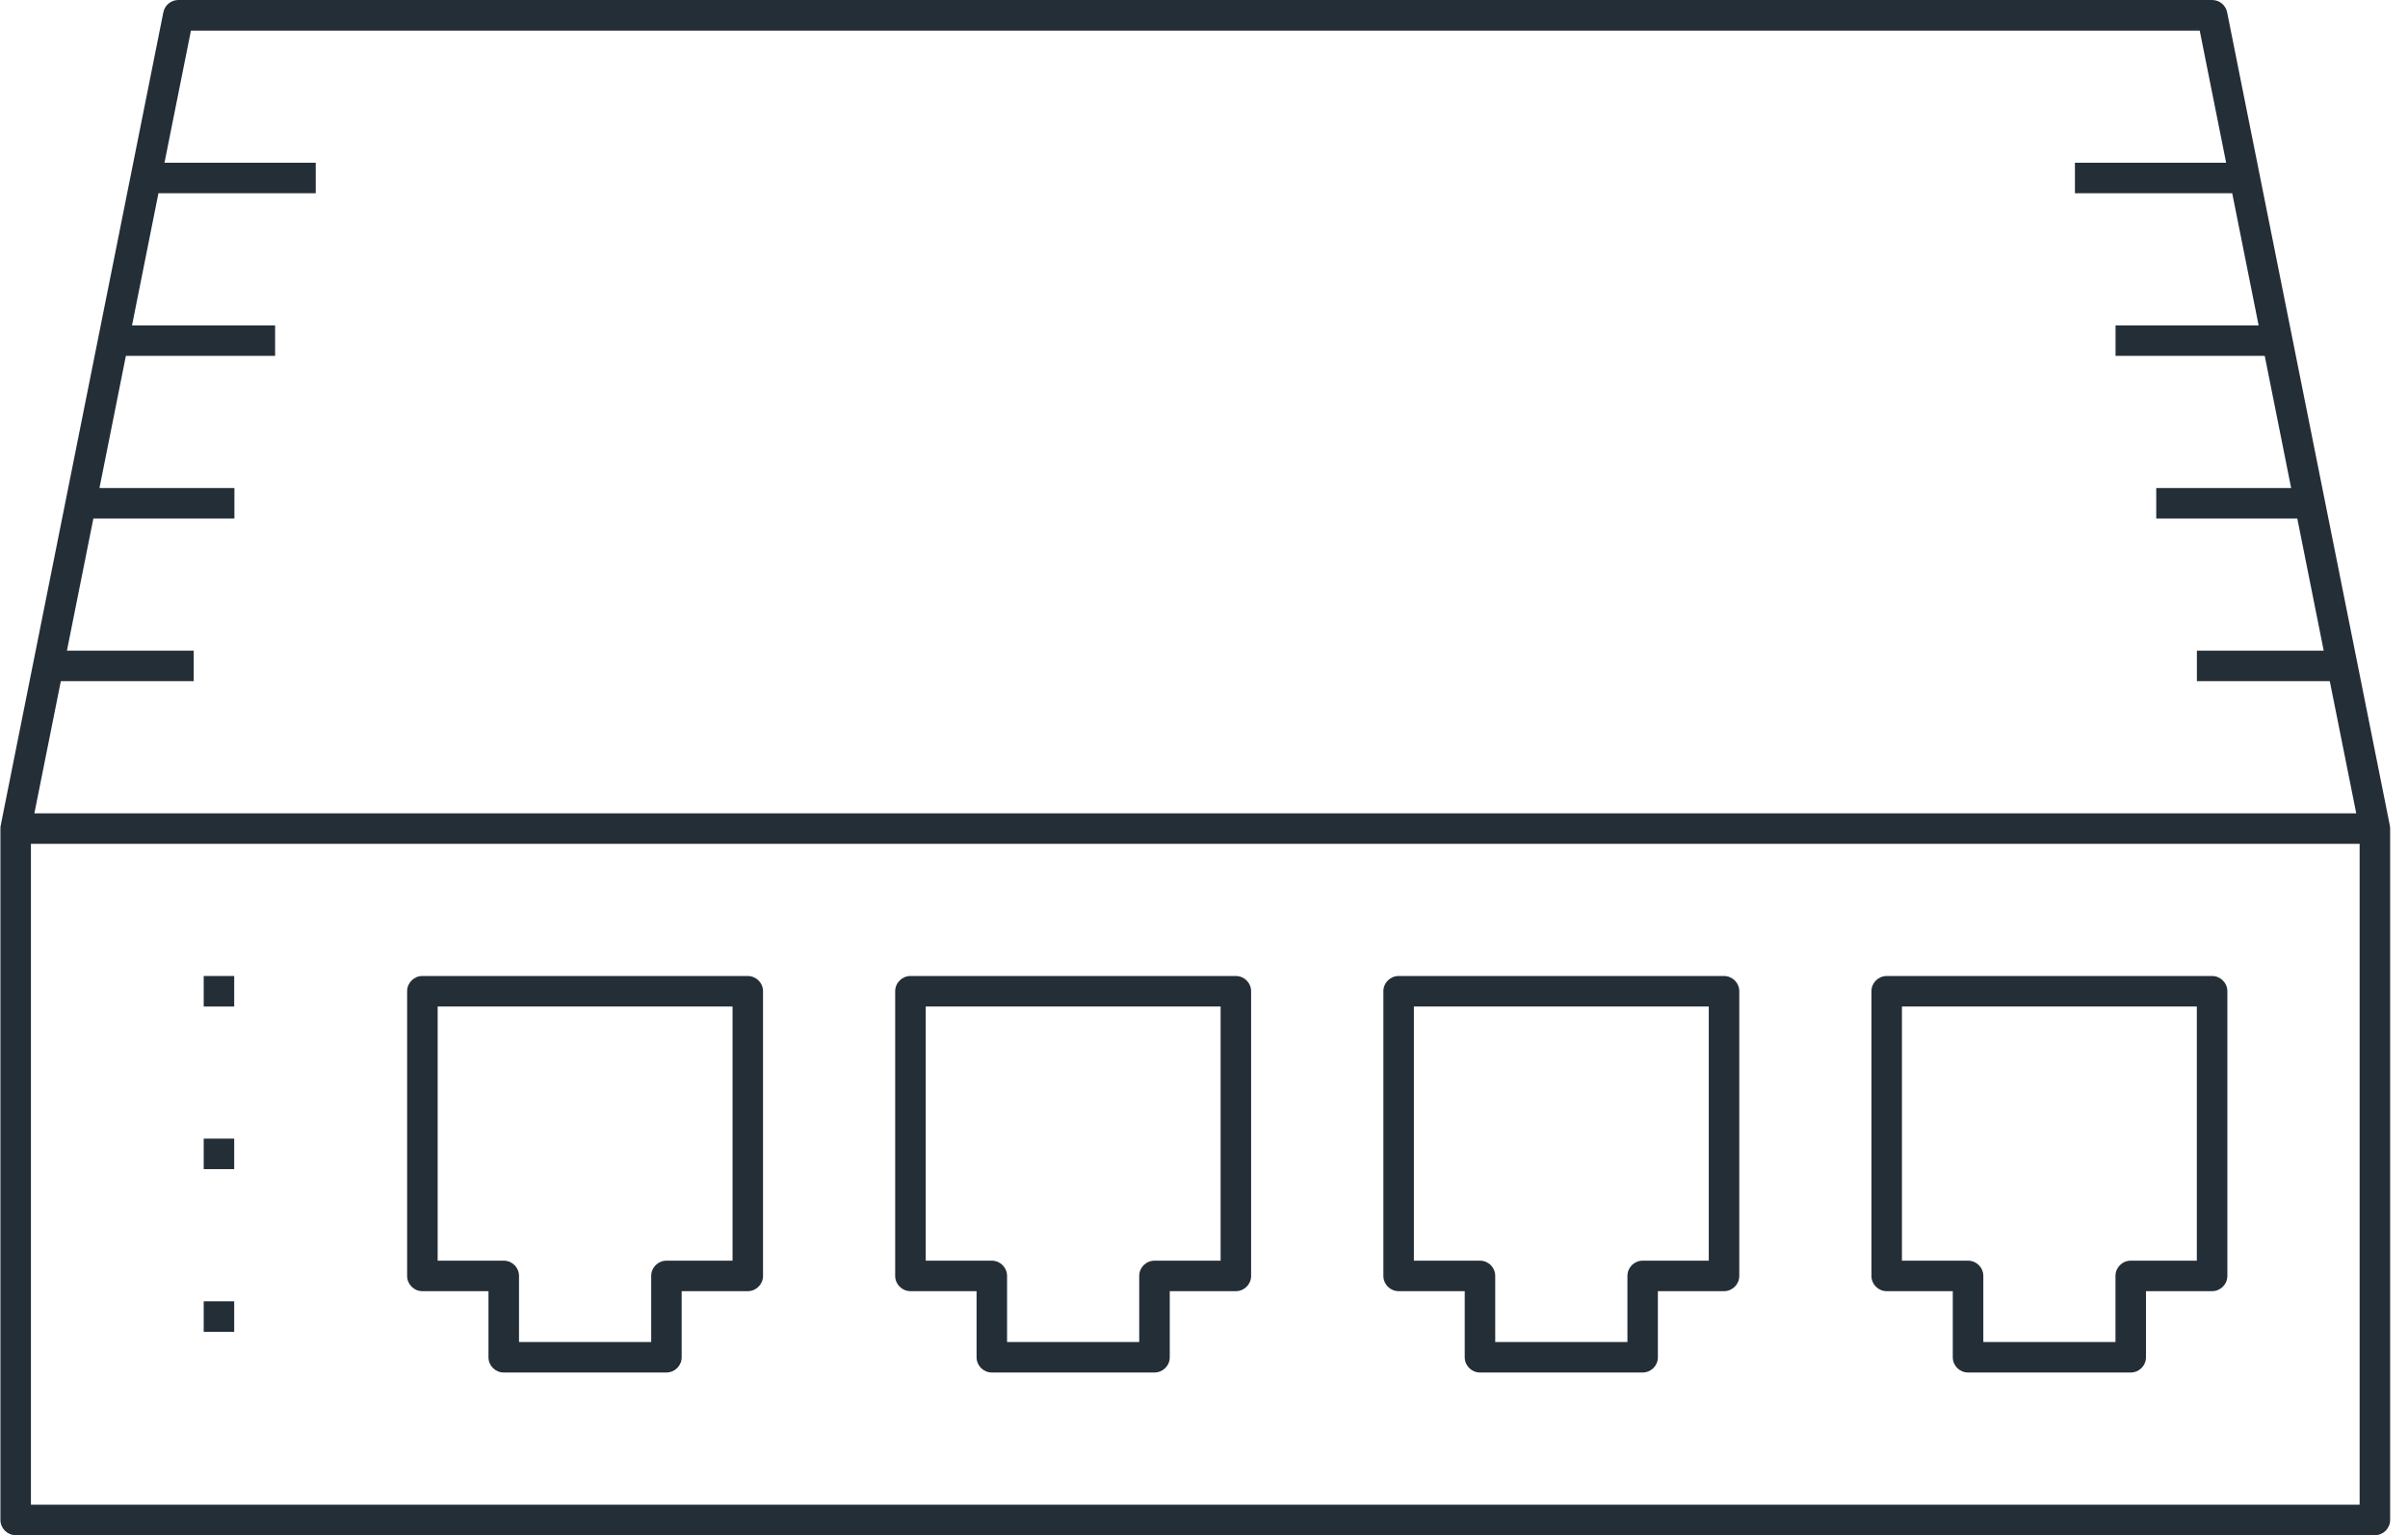
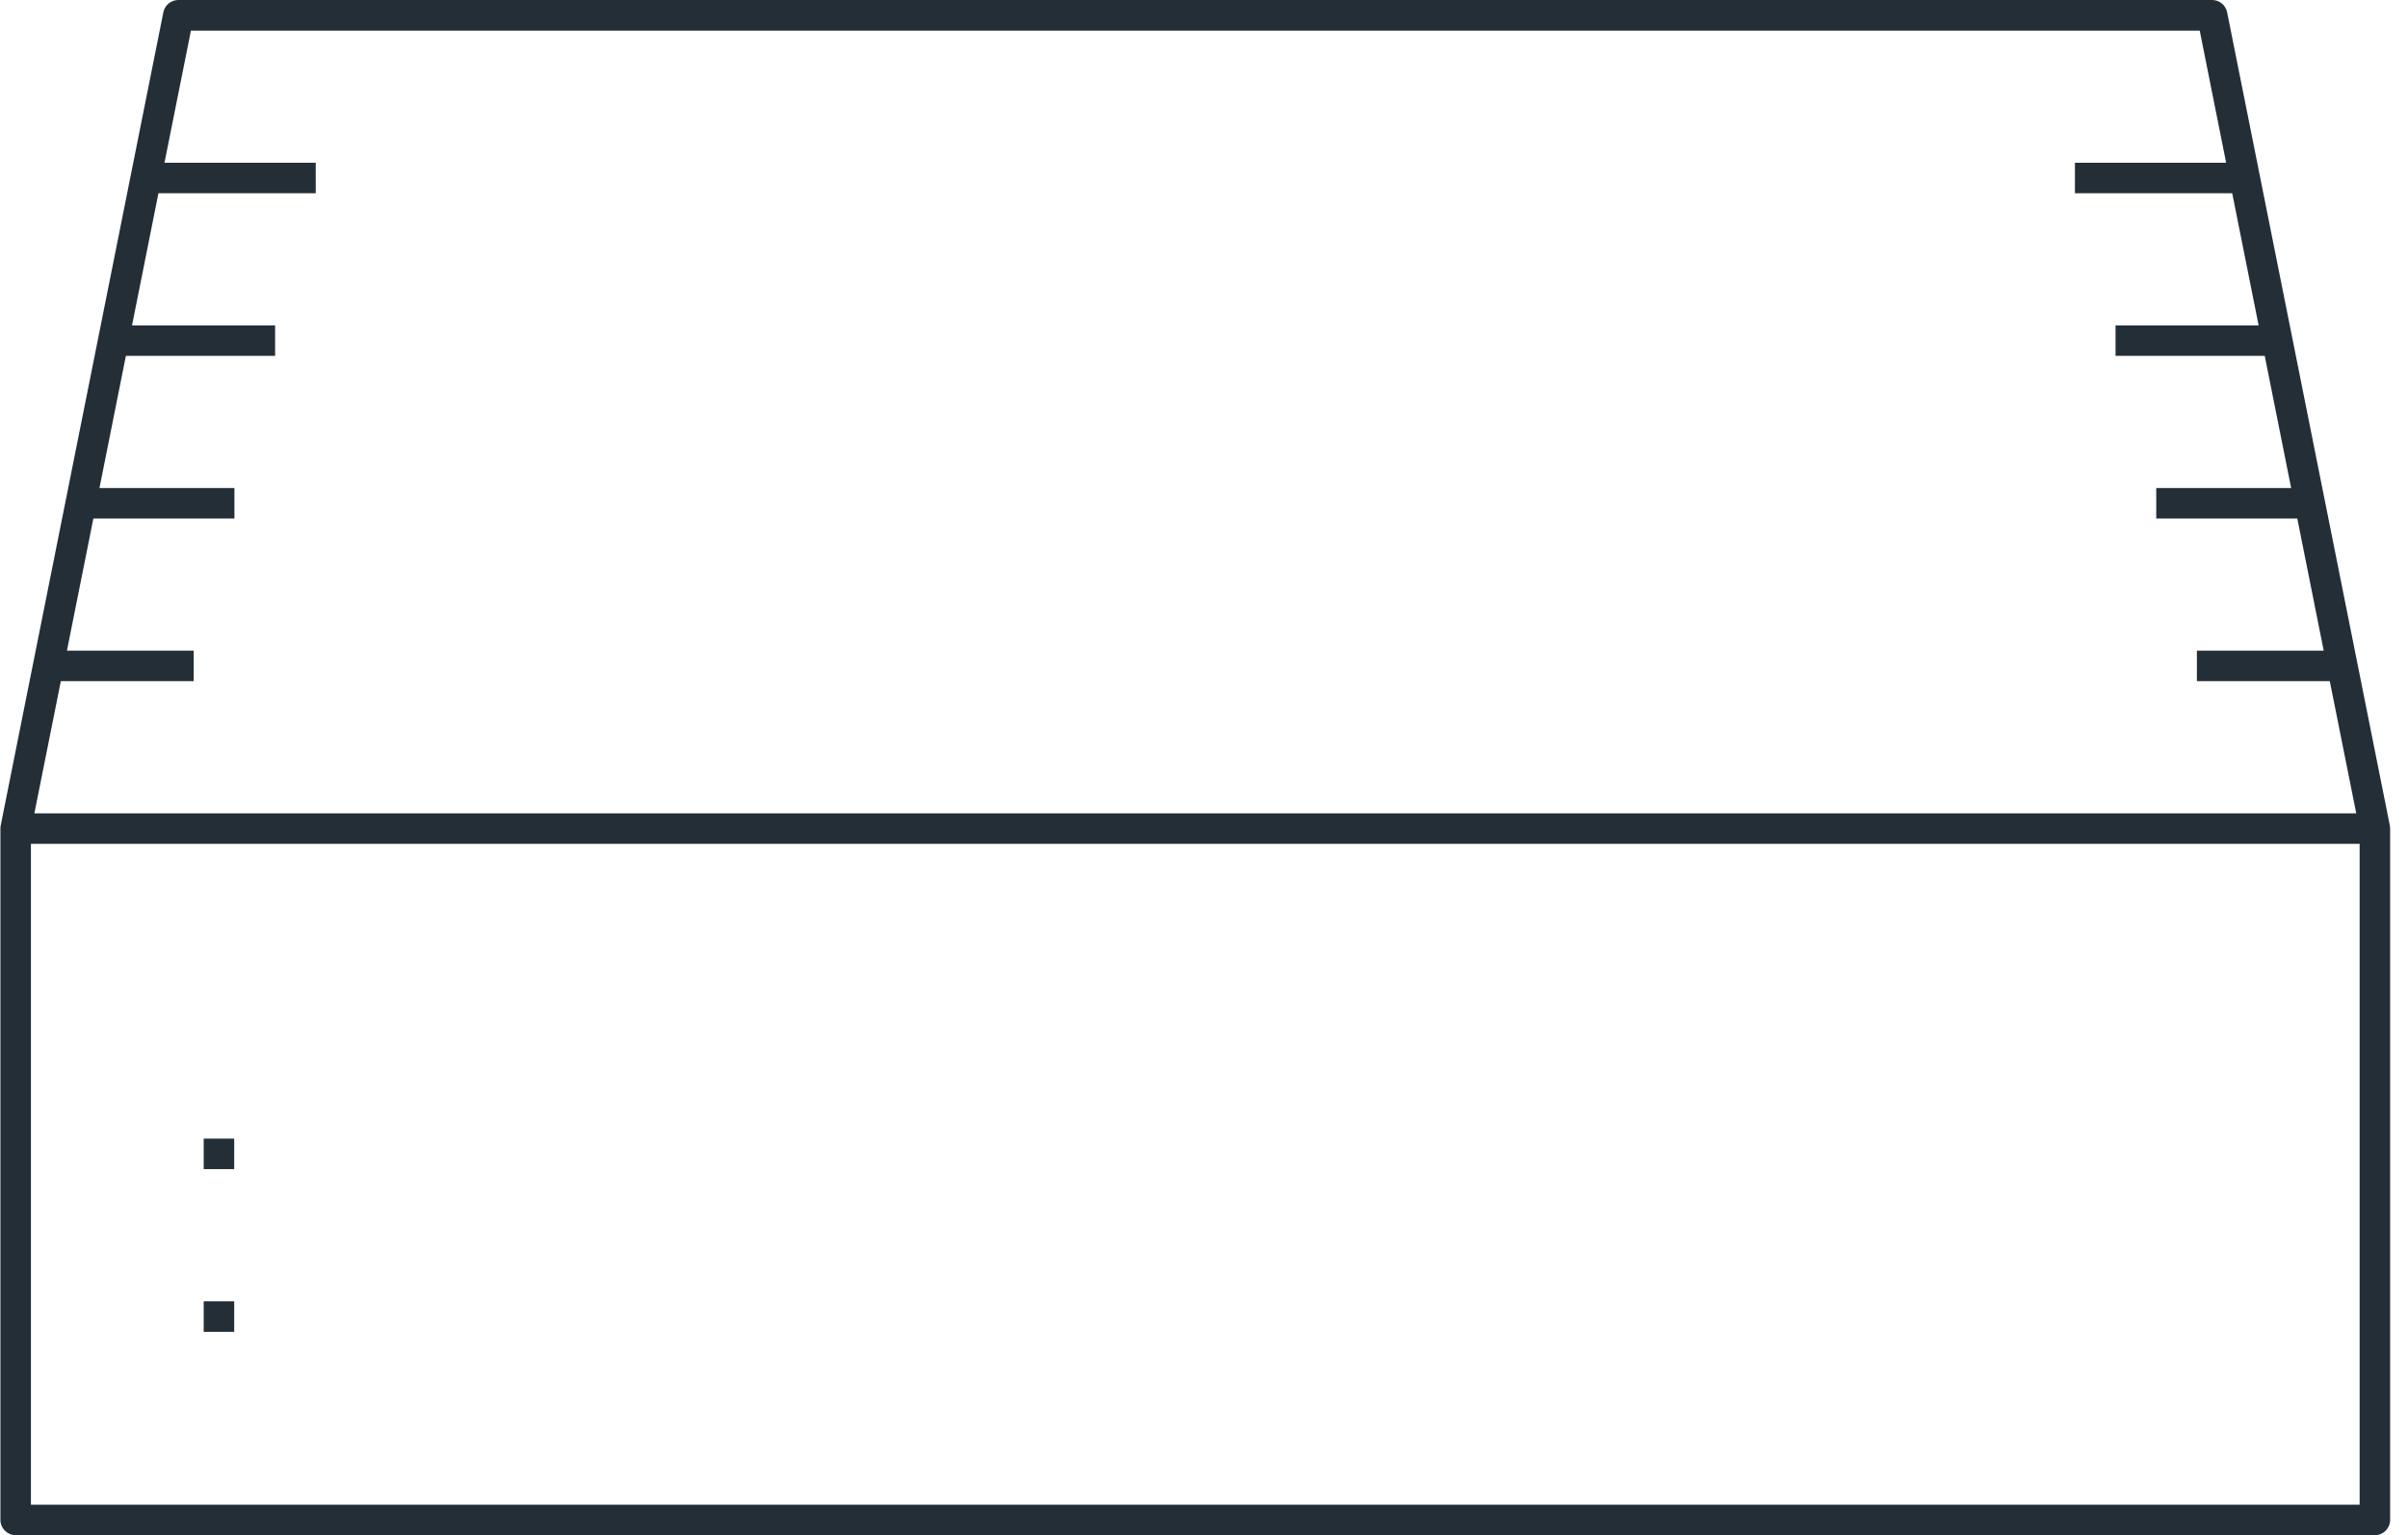
<svg xmlns="http://www.w3.org/2000/svg" width="69" height="44" viewBox="0 0 69 44" fill="none">
  <path d="M0.449 43.999C0.207 43.999 0.012 43.803 0.012 43.562V23.758L0.014 23.7C0.014 23.692 0.017 23.683 0.018 23.672L0.033 23.607V23.595L4.681 0.351C4.721 0.148 4.902 0 5.11 0H63.388C63.596 0 63.776 0.148 63.817 0.351L68.467 23.597L68.48 23.665C68.483 23.677 68.484 23.688 68.485 23.7L68.488 23.756V23.749V43.563C68.488 43.804 68.292 44 68.051 44H0.45L0.449 43.999ZM0.886 43.125H67.614V24.185H0.886V43.125ZM0.982 23.311H67.517L66.759 19.523H62.951V18.649H66.585L65.828 14.862H61.786V13.988H65.652L64.895 10.2H60.62V9.327H64.72L63.963 5.539H59.456V4.665H63.789L63.032 0.878H5.471L4.713 4.665H9.047V5.539H4.54L3.783 9.327H7.883V10.2H3.607L2.85 13.988H6.717V14.862H2.675L1.918 18.649H5.551V19.523H1.743L0.985 23.311H0.982Z" fill="#242E37" />
-   <path d="M56.393 39.337C56.152 39.337 55.956 39.142 55.956 38.9V37.006H54.062C53.821 37.006 53.625 36.81 53.625 36.569V28.41C53.625 28.169 53.821 27.973 54.062 27.973H63.386C63.627 27.973 63.824 28.169 63.824 28.41V36.569C63.824 36.81 63.627 37.006 63.386 37.006H61.492V38.9C61.492 39.142 61.296 39.337 61.055 39.337H56.393ZM54.499 36.132H56.393C56.634 36.132 56.831 36.327 56.831 36.569V38.464H60.618V36.569C60.618 36.327 60.814 36.132 61.055 36.132H62.949V28.848H54.499V36.132Z" fill="#242E37" />
-   <path d="M42.408 39.337C42.167 39.337 41.971 39.142 41.971 38.9V37.006H40.077C39.835 37.006 39.64 36.81 39.64 36.569V28.41C39.64 28.169 39.835 27.973 40.077 27.973H49.401C49.642 27.973 49.838 28.169 49.838 28.41V36.569C49.838 36.81 49.642 37.006 49.401 37.006H47.506V38.9C47.506 39.142 47.311 39.337 47.069 39.337H42.408ZM40.514 36.132H42.408C42.65 36.132 42.845 36.327 42.845 36.569V38.464H46.633V36.569C46.633 36.327 46.828 36.132 47.069 36.132H48.964V28.848H40.514V36.132Z" fill="#242E37" />
-   <path d="M28.42 39.337C28.179 39.337 27.983 39.142 27.983 38.9V37.006H26.089C25.848 37.006 25.651 36.81 25.651 36.569V28.41C25.651 28.169 25.848 27.973 26.089 27.973H35.413C35.654 27.973 35.85 28.169 35.85 28.41V36.569C35.85 36.81 35.654 37.006 35.413 37.006H33.519V38.9C33.519 39.142 33.322 39.337 33.081 39.337H28.42ZM26.526 36.132H28.42C28.661 36.132 28.857 36.327 28.857 36.569V38.464H32.644V36.569C32.644 36.327 32.84 36.132 33.081 36.132H34.976V28.848H26.526V36.132Z" fill="#242E37" />
-   <path d="M14.434 39.337C14.193 39.337 13.997 39.142 13.997 38.9V37.006H12.103C11.862 37.006 11.666 36.81 11.666 36.569V28.41C11.666 28.169 11.862 27.973 12.103 27.973H21.427C21.668 27.973 21.864 28.169 21.864 28.41V36.569C21.864 36.81 21.668 37.006 21.427 37.006H19.533V38.9C19.533 39.142 19.337 39.337 19.096 39.337H14.434ZM12.541 36.132H14.435C14.677 36.132 14.872 36.327 14.872 36.569V38.464H18.66V36.569C18.66 36.327 18.856 36.132 19.097 36.132H20.991V28.848H12.541V36.132Z" fill="#242E37" />
-   <path d="M6.711 27.973H5.837V28.848H6.711V27.973Z" fill="#242E37" />
  <path d="M6.711 32.634H5.837V33.508H6.711V32.634Z" fill="#242E37" />
  <path d="M6.711 37.296H5.837V38.171H6.711V37.296Z" fill="#242E37" />
</svg>